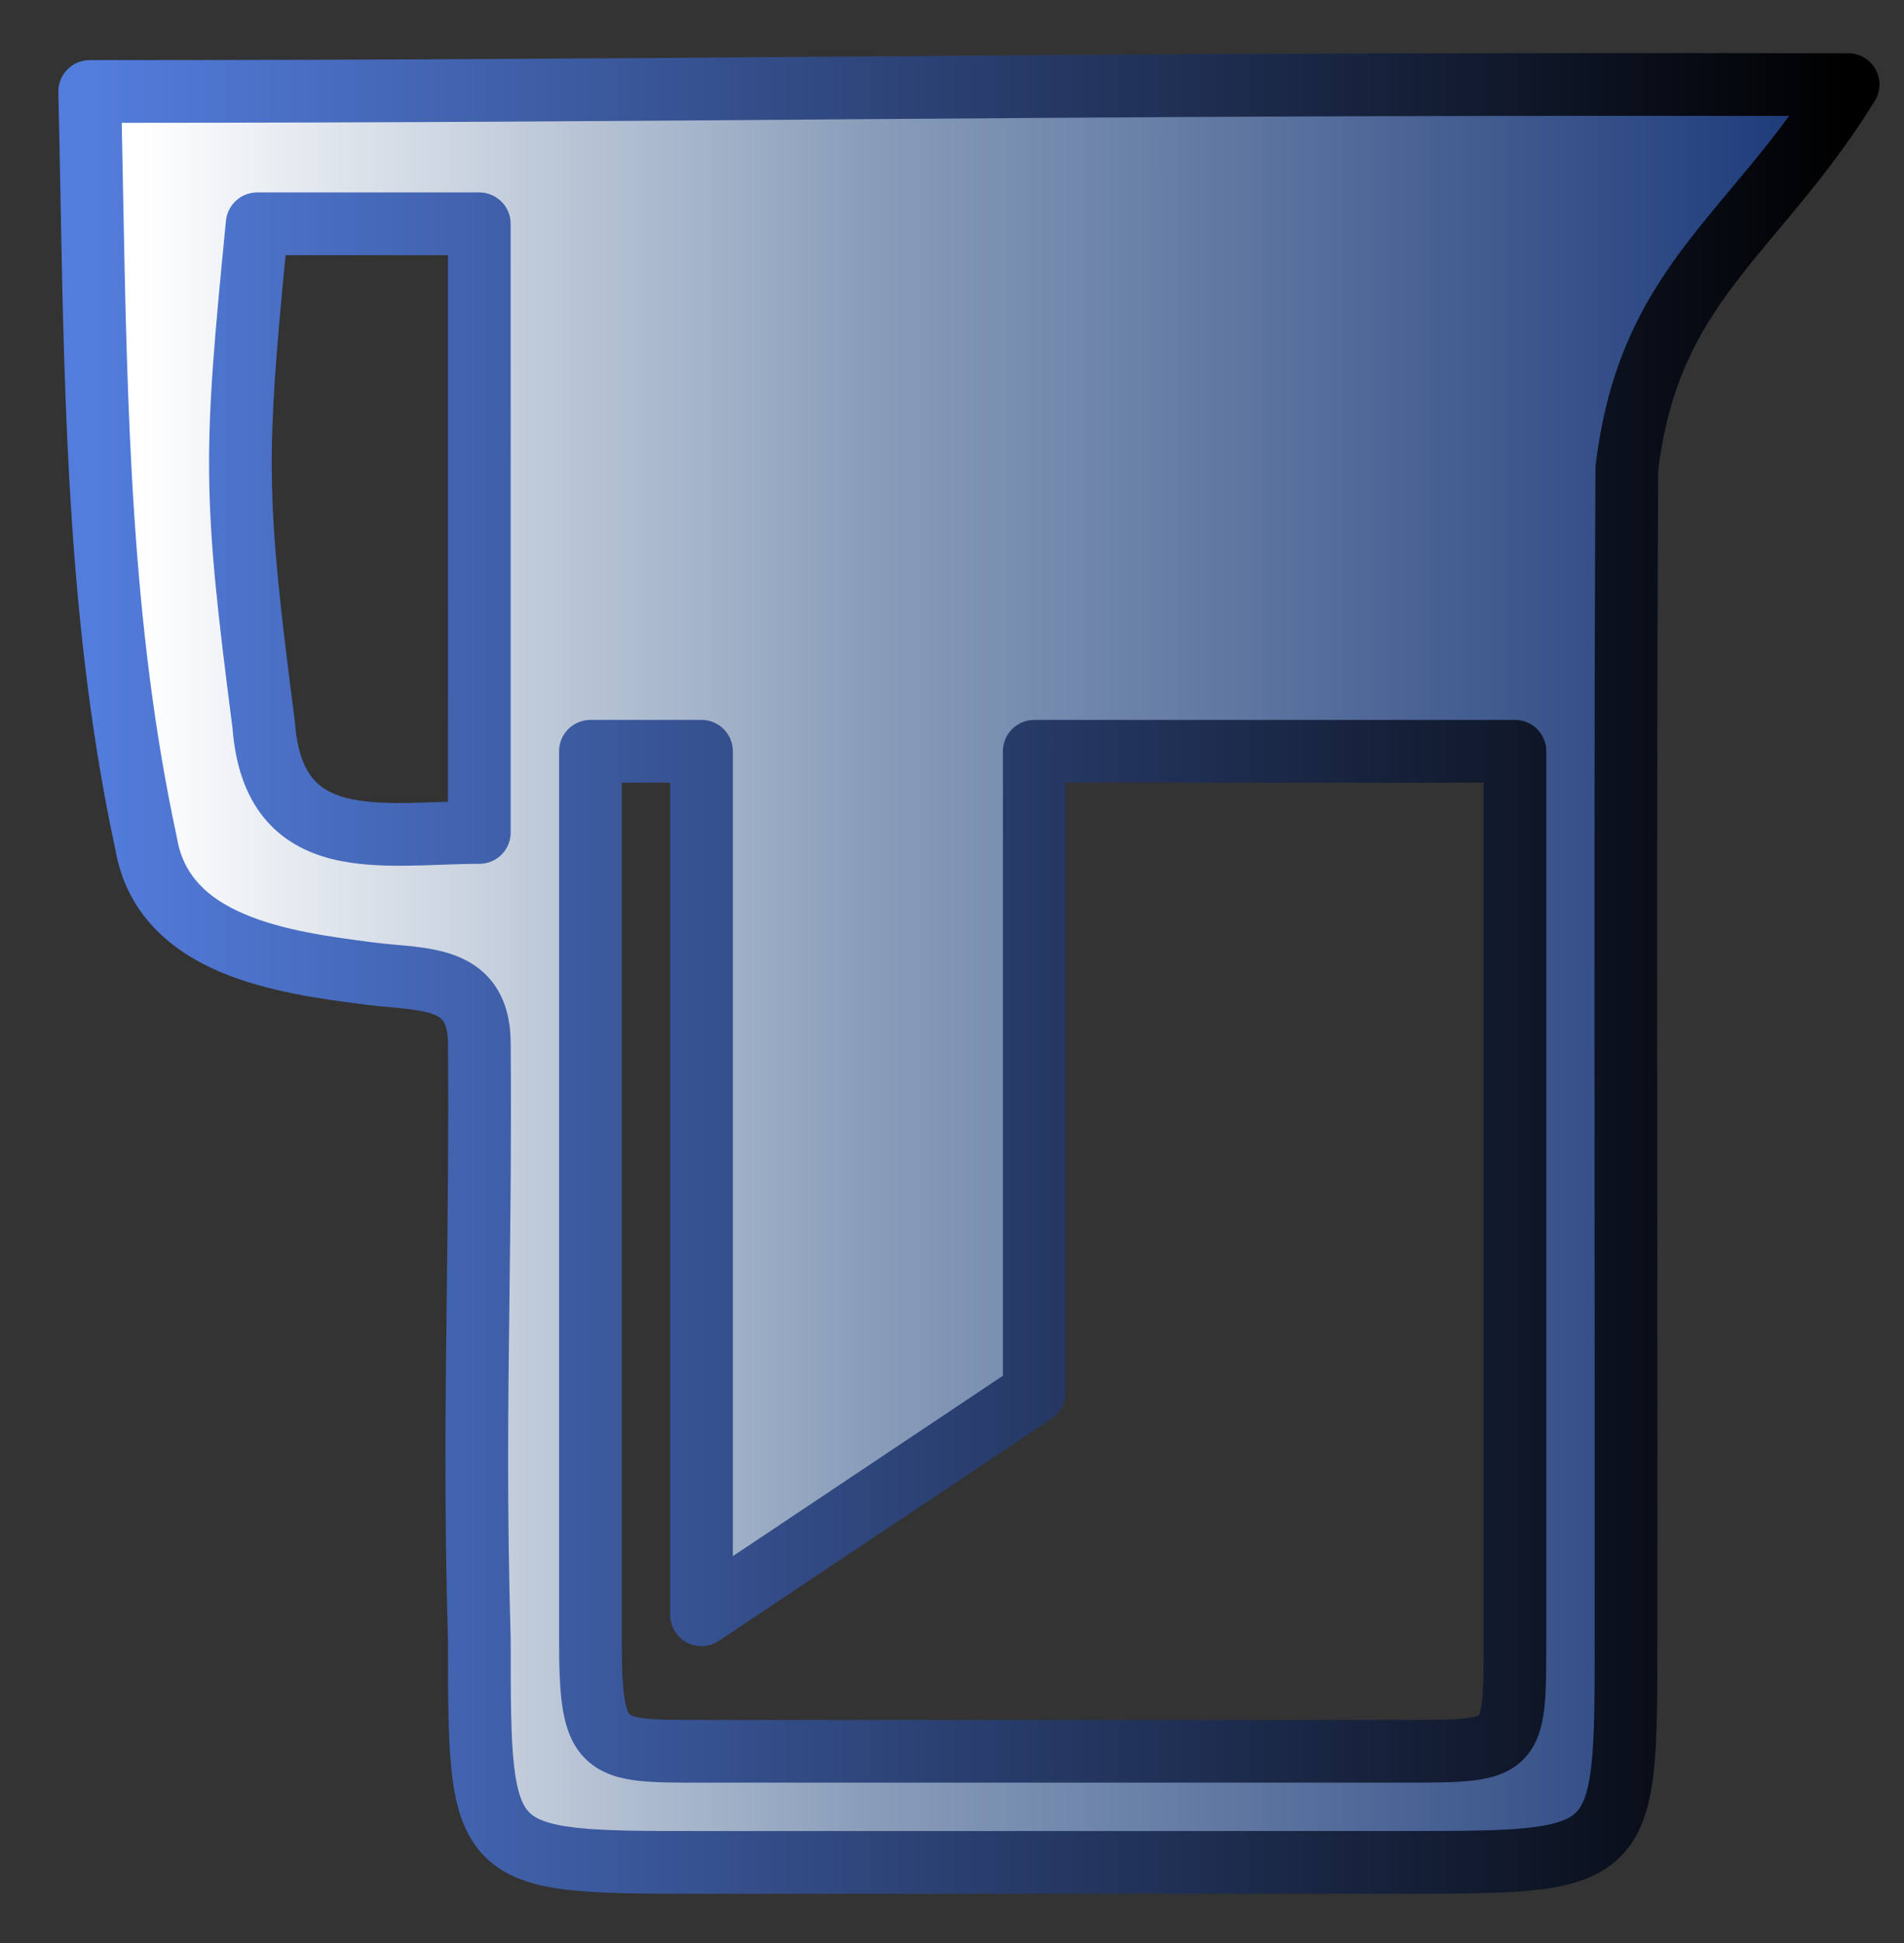
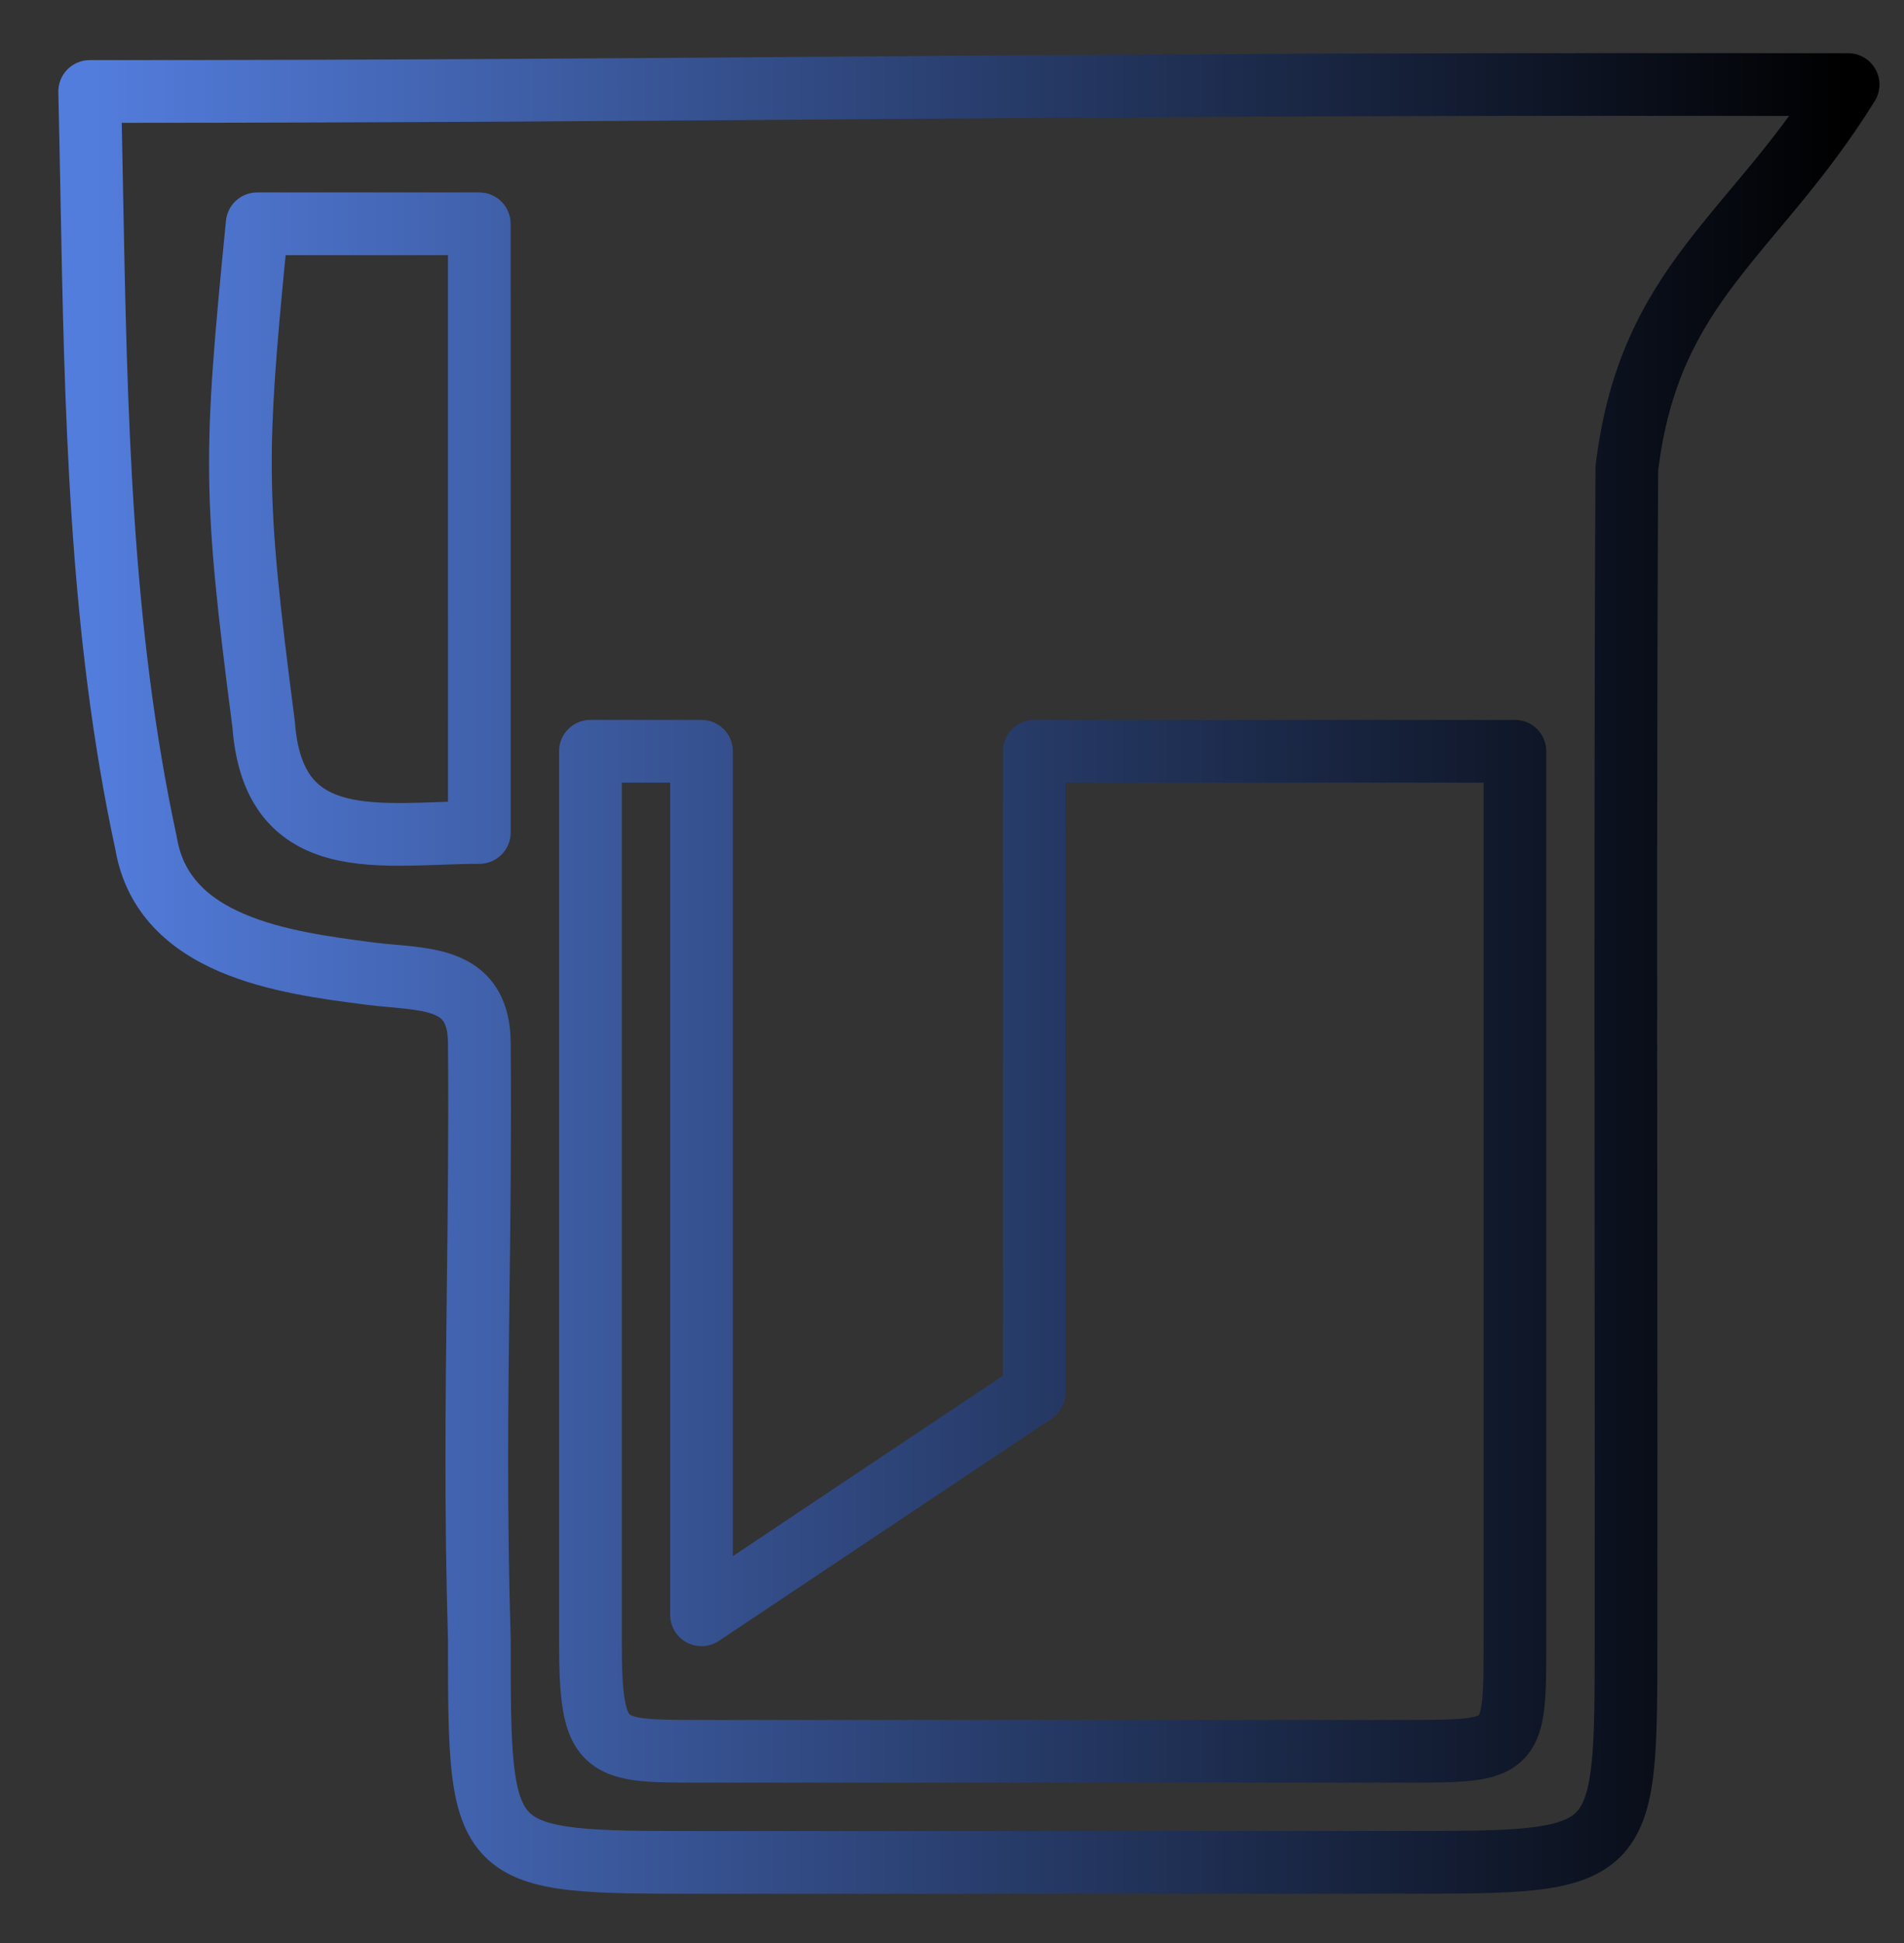
<svg xmlns="http://www.w3.org/2000/svg" width="50" height="51" viewBox="0 0 50 51" fill="none">
  <rect x="0" y="0" width="50" height="51" fill="#333333" stroke="none" />
  <g clip-path="url(#clip0_7759_11590)">
-     <path fill-rule="evenodd" clip-rule="evenodd" d="M2.354 2.402C2.509 8.991 2.439 15.672 3.836 22.142C4.297 24.844 7.462 25.266 9.68 25.552C11.104 25.736 12.586 25.555 12.587 27.402C12.633 33.222 12.415 37.236 12.587 43.052C12.587 48.885 12.588 48.886 18.421 48.886C27.171 48.886 31.032 48.884 36.866 48.884C42.699 48.884 42.7 48.884 42.7 43.051C42.709 33.619 42.669 21.726 42.72 12.295C43.312 7.411 46.047 6.226 48.532 2.221C46.229 2.221 44.24 2.219 41.866 2.219C26.589 2.219 17.631 2.402 2.354 2.402ZM6.753 5.875C8.918 5.875 10.42 5.875 12.586 5.875C12.586 13.038 12.587 14.689 12.587 21.852C10.062 21.852 7.181 22.515 6.923 19.02C6.129 12.899 6.15 11.981 6.753 5.875ZM15.504 19.72H18.421L18.421 42.387L27.16 36.552L27.16 19.72H39.782V43.053C39.782 45.969 39.782 45.969 36.866 45.969H18.366C15.808 45.969 15.504 45.97 15.504 43.053L15.504 19.72Z" fill="url(#paint0_linear_7759_11590)" />
    <path fill-rule="evenodd" clip-rule="evenodd" d="M22.106 1.486C28.164 1.44 34.225 1.395 41.867 1.395C43.054 1.395 44.145 1.395 45.227 1.395L45.252 1.395C46.325 1.396 47.39 1.396 48.533 1.396C48.831 1.396 49.107 1.558 49.252 1.819C49.397 2.08 49.39 2.4 49.232 2.653C48.584 3.698 47.922 4.554 47.296 5.318C47.08 5.582 46.873 5.829 46.673 6.067C46.282 6.535 45.919 6.968 45.573 7.425C44.578 8.735 43.823 10.108 43.544 12.347C43.511 18.467 43.516 25.616 43.521 32.458C43.524 36.148 43.527 39.749 43.523 43.05V43.1C43.523 44.515 43.523 45.647 43.427 46.513C43.33 47.383 43.121 48.167 42.553 48.736C41.984 49.304 41.2 49.513 40.33 49.61C39.464 49.706 38.332 49.706 36.917 49.706H36.867C34.212 49.706 31.966 49.707 29.481 49.707L28.738 49.707C25.95 49.707 22.797 49.708 18.422 49.708H18.371C16.957 49.708 15.825 49.708 14.959 49.611C14.088 49.514 13.304 49.306 12.736 48.737C12.167 48.168 11.958 47.385 11.861 46.514C11.765 45.648 11.765 44.516 11.765 43.102V43.063C11.664 39.63 11.698 36.79 11.734 33.853C11.758 31.826 11.784 29.753 11.765 27.408L11.765 27.402C11.765 27.046 11.693 26.883 11.646 26.811C11.603 26.745 11.533 26.682 11.376 26.622C11.203 26.556 10.97 26.512 10.645 26.476C10.543 26.465 10.411 26.453 10.269 26.439C10.042 26.419 9.787 26.395 9.576 26.368L9.558 26.365C8.472 26.225 7.019 26.037 5.778 25.509C4.501 24.966 3.327 24.007 3.029 22.297C1.803 16.611 1.693 10.762 1.586 5.047C1.569 4.168 1.553 3.292 1.532 2.42C1.527 2.199 1.612 1.984 1.767 1.826C1.921 1.667 2.134 1.578 2.355 1.578C9.99 1.578 16.046 1.532 22.105 1.486L22.106 1.486ZM3.197 3.224C3.21 3.827 3.221 4.43 3.232 5.032C3.341 10.766 3.448 16.444 4.642 21.967C4.644 21.979 4.646 21.99 4.648 22.002C4.816 22.983 5.451 23.581 6.422 23.994C7.426 24.421 8.656 24.589 9.787 24.735C9.993 24.762 10.165 24.777 10.35 24.794C10.494 24.806 10.646 24.82 10.827 24.84C11.181 24.879 11.585 24.94 11.961 25.083C12.352 25.232 12.742 25.48 13.022 25.907C13.296 26.325 13.41 26.83 13.411 27.397C13.43 29.821 13.405 31.91 13.38 33.935C13.344 36.833 13.31 39.6 13.411 43.026C13.411 43.034 13.411 43.042 13.411 43.051C13.411 44.529 13.412 45.568 13.497 46.332C13.583 47.102 13.739 47.412 13.9 47.573C14.06 47.734 14.37 47.889 15.14 47.975C15.905 48.06 16.944 48.061 18.422 48.061C22.797 48.061 25.95 48.061 28.738 48.061L29.661 48.061C32.074 48.06 34.276 48.06 36.867 48.06C38.345 48.06 39.384 48.059 40.148 47.974C40.918 47.888 41.228 47.733 41.389 47.572C41.55 47.411 41.705 47.101 41.791 46.331C41.876 45.567 41.877 44.528 41.877 43.05V43.049C41.881 39.754 41.878 36.156 41.875 32.467C41.87 25.604 41.865 18.425 41.898 12.29C41.898 12.258 41.9 12.226 41.904 12.195C42.221 9.577 43.126 7.925 44.261 6.429C44.631 5.942 45.037 5.457 45.444 4.97C45.638 4.739 45.832 4.507 46.023 4.275C46.342 3.885 46.663 3.48 46.983 3.042C46.399 3.042 45.826 3.042 45.251 3.042L45.226 3.042C44.144 3.041 43.054 3.041 41.867 3.041C34.232 3.041 28.176 3.087 22.117 3.132L22.117 3.132C16.282 3.177 10.445 3.221 3.197 3.224ZM5.934 5.793C5.976 5.372 6.33 5.051 6.754 5.051H12.587C12.805 5.051 13.014 5.138 13.169 5.292C13.323 5.446 13.41 5.656 13.41 5.874C13.41 9.448 13.41 11.649 13.411 13.848L13.411 13.862C13.411 16.066 13.411 18.27 13.411 21.851C13.411 22.306 13.043 22.674 12.588 22.674C12.289 22.674 11.98 22.684 11.659 22.695C11.627 22.697 11.594 22.698 11.56 22.699C11.274 22.709 10.977 22.72 10.684 22.723C10.037 22.731 9.345 22.706 8.703 22.544C8.047 22.377 7.408 22.056 6.922 21.452C6.444 20.86 6.18 20.076 6.105 19.103C5.71 16.058 5.511 14.258 5.492 12.449C5.472 10.639 5.634 8.838 5.934 5.793ZM7.5 6.697C7.246 9.302 7.121 10.87 7.138 12.432C7.156 14.135 7.342 15.85 7.74 18.913C7.742 18.928 7.743 18.943 7.745 18.958C7.801 19.721 7.993 20.158 8.204 20.42C8.409 20.674 8.697 20.843 9.108 20.948C9.535 21.056 10.052 21.084 10.664 21.077C10.936 21.074 11.213 21.064 11.503 21.054C11.536 21.053 11.568 21.051 11.601 21.05C11.655 21.048 11.71 21.046 11.765 21.045C11.765 17.933 11.765 15.901 11.764 13.87L11.764 13.863C11.764 11.833 11.764 9.803 11.764 6.697H7.5ZM14.923 19.137C15.077 18.983 15.286 18.896 15.505 18.896H18.422C18.876 18.896 19.245 19.264 19.245 19.719L19.245 40.846L26.338 36.11L26.337 19.719C26.337 19.501 26.424 19.291 26.578 19.137C26.733 18.983 26.942 18.896 27.16 18.896H39.783C40.238 18.896 40.606 19.264 40.606 19.719V43.099C40.606 43.788 40.606 44.373 40.556 44.828C40.504 45.289 40.387 45.799 40.001 46.185C39.614 46.572 39.104 46.689 38.644 46.74C38.188 46.791 37.603 46.791 36.914 46.791H18.321C17.719 46.791 17.18 46.791 16.744 46.74C16.295 46.687 15.807 46.567 15.419 46.209C15.026 45.847 14.862 45.361 14.78 44.873C14.7 44.388 14.682 43.779 14.682 43.051L14.682 19.719C14.681 19.501 14.768 19.291 14.923 19.137ZM16.328 20.542L16.328 43.051C16.328 43.782 16.348 44.267 16.404 44.602C16.46 44.935 16.532 44.996 16.534 44.998C16.541 45.005 16.609 45.067 16.936 45.105C17.265 45.144 17.707 45.145 18.366 45.145H36.867C37.616 45.145 38.108 45.144 38.462 45.104C38.723 45.075 38.814 45.033 38.836 45.021C38.848 44.999 38.89 44.908 38.919 44.647C38.959 44.293 38.96 43.801 38.96 43.051V20.542H27.983L27.984 36.55C27.984 36.825 27.846 37.082 27.618 37.235L18.879 43.07C18.627 43.239 18.302 43.255 18.034 43.111C17.766 42.968 17.599 42.689 17.599 42.386L17.599 20.542H16.328Z" fill="url(#paint1_linear_7759_11590)" />
  </g>
  <defs>
    <linearGradient id="paint0_linear_7759_11590" x1="48.532" y1="25.552" x2="3.7" y2="25.552" gradientUnits="userSpaceOnUse">
      <stop stop-color="#183577" />
      <stop offset="0.581" stop-color="#8B9FBB" />
      <stop offset="1" stop-color="white" />
    </linearGradient>
    <linearGradient id="paint1_linear_7759_11590" x1="2.355" y1="25.551" x2="48.533" y2="25.551" gradientUnits="userSpaceOnUse">
      <stop stop-color="#537DDD" />
      <stop offset="1" />
    </linearGradient>
    <clipPath id="clip0_7759_11590">
      <rect width="48.98" height="50" fill="white" transform="translate(0.518 0.5)" />
    </clipPath>
  </defs>
</svg>